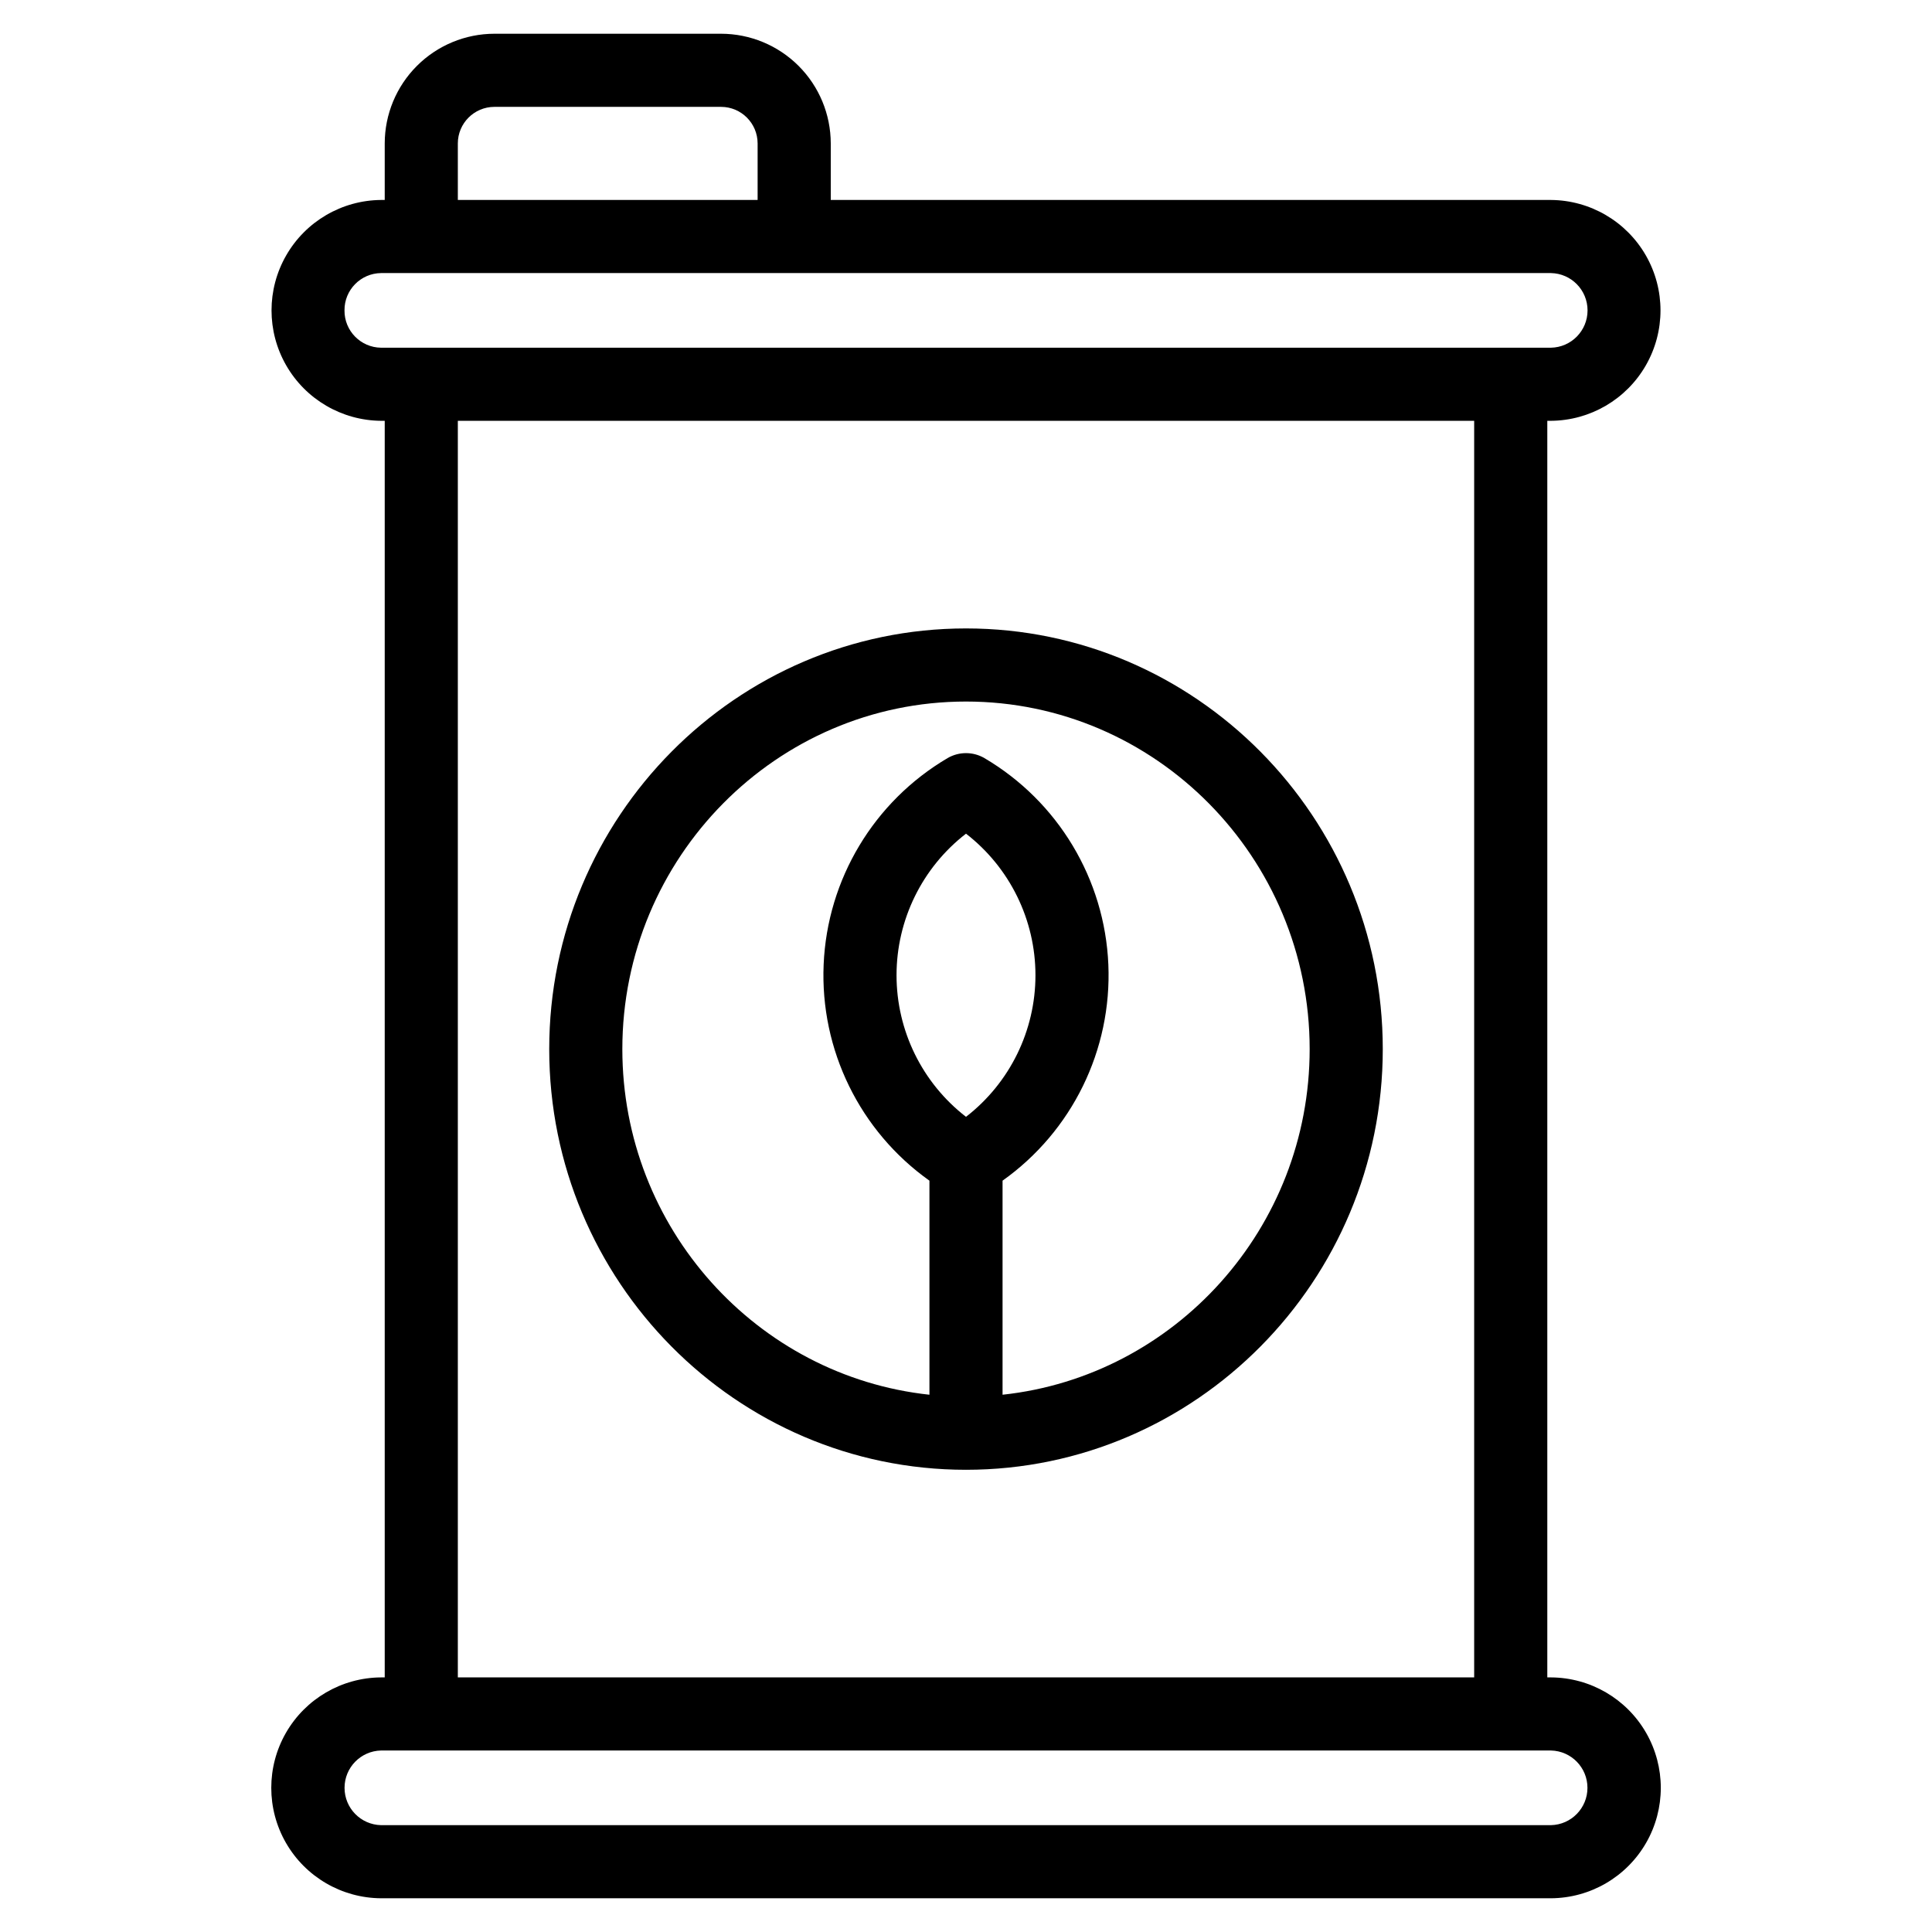
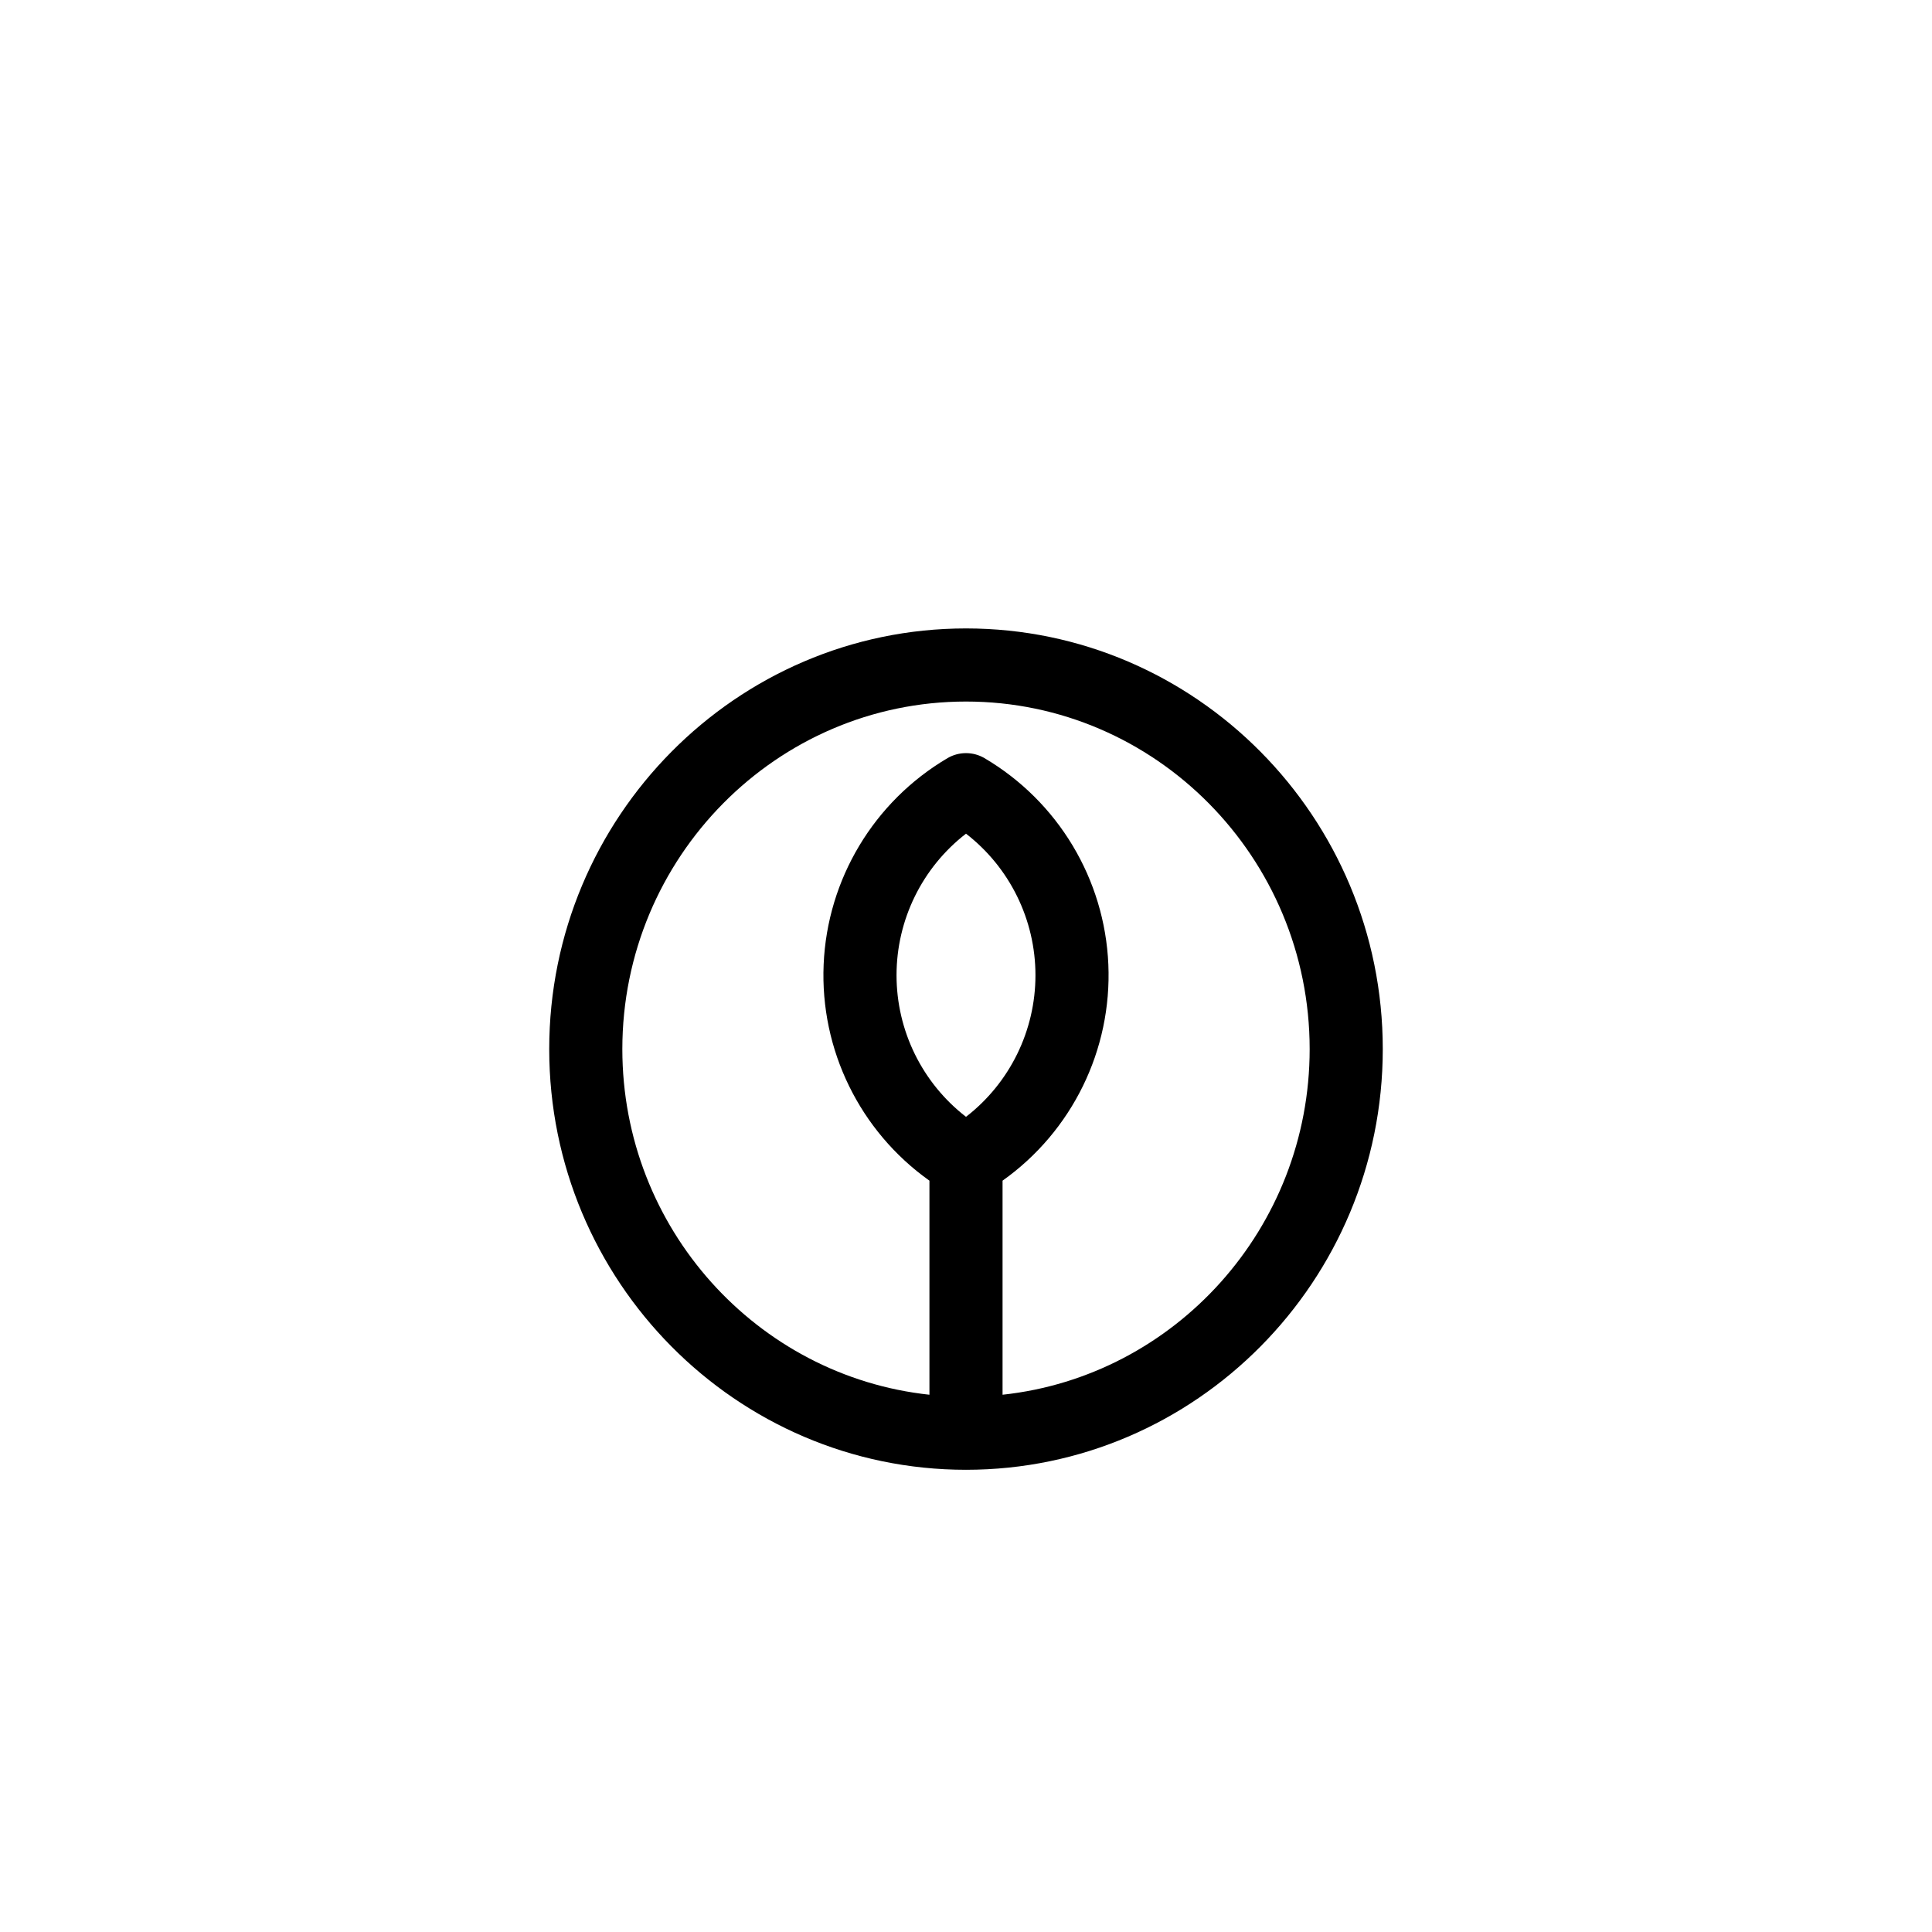
<svg xmlns="http://www.w3.org/2000/svg" fill="#000000" width="800px" height="800px" version="1.1" viewBox="144 144 512 512">
  <g>
-     <path d="m555.02 588.53h-0.969v-333.01h0.969c10.398-0.082 19.973-5.68 25.148-14.699 5.176-9.02 5.176-20.109 0-29.129-5.176-9.02-14.75-14.617-25.148-14.699h-190.86v-14.984c-0.012-7.707-3.074-15.094-8.523-20.543-5.449-5.449-12.84-8.516-20.543-8.523h-60.07c-7.707 0.008-15.094 3.074-20.543 8.523-5.449 5.449-8.516 12.836-8.523 20.543v14.984h-0.969c-10.398 0.082-19.973 5.68-25.148 14.699s-5.176 20.109 0 29.129c5.176 9.02 14.75 14.617 25.148 14.699h0.969v333.01h-0.969c-10.414 0.059-20.016 5.652-25.207 14.68-5.188 9.031-5.188 20.141 0 29.172 5.191 9.027 14.793 14.621 25.207 14.68h310.04c10.418-0.059 20.016-5.652 25.207-14.68 5.191-9.031 5.191-20.141 0-29.172-5.191-9.027-14.789-14.621-25.207-14.68zm-289.69-406.52c0.004-5.348 4.34-9.684 9.688-9.688h60.07c5.348 0.004 9.68 4.34 9.688 9.688v14.984h-79.445zm-30.035 44.25c-0.051-5.406 4.285-9.828 9.688-9.891h310.04c5.387 0.105 9.695 4.504 9.695 9.891 0 5.383-4.309 9.781-9.695 9.887h-310.04c-5.402-0.062-9.738-4.484-9.688-9.887zm30.035 29.266 269.34-0.004v333.01h-269.34zm289.69 372.16h-310.04c-5.375-0.121-9.672-4.512-9.672-9.891 0-5.379 4.297-9.77 9.672-9.891h310.04c5.379 0.121 9.672 4.512 9.672 9.891 0 5.379-4.293 9.77-9.672 9.891z" />
    <path d="m400 310.54c-60.902 0-110.45 50.016-110.45 111.49-0.004 61.477 49.547 111.48 110.45 111.48s110.45-50.016 110.45-111.49c0-61.477-49.551-111.48-110.45-111.48zm0 129.43c-11.613-8.984-18.41-22.84-18.41-37.52 0-14.68 6.797-28.535 18.41-37.52 11.609 8.984 18.406 22.84 18.406 37.52 0 14.68-6.797 28.535-18.406 37.52zm9.688 73.648v-56.73c18.453-13.113 29.004-34.68 28.035-57.293-0.969-22.617-13.328-43.199-32.836-54.688-3.019-1.762-6.758-1.762-9.777 0-19.504 11.488-31.867 32.07-32.836 54.688-0.969 22.613 9.586 44.18 28.035 57.293v56.73c-45.68-4.91-81.383-44.109-81.383-91.59 0-50.789 40.855-92.113 91.074-92.113s91.074 41.32 91.074 92.113c-0.004 47.48-35.707 86.684-81.387 91.59z" />
  </g>
</svg>